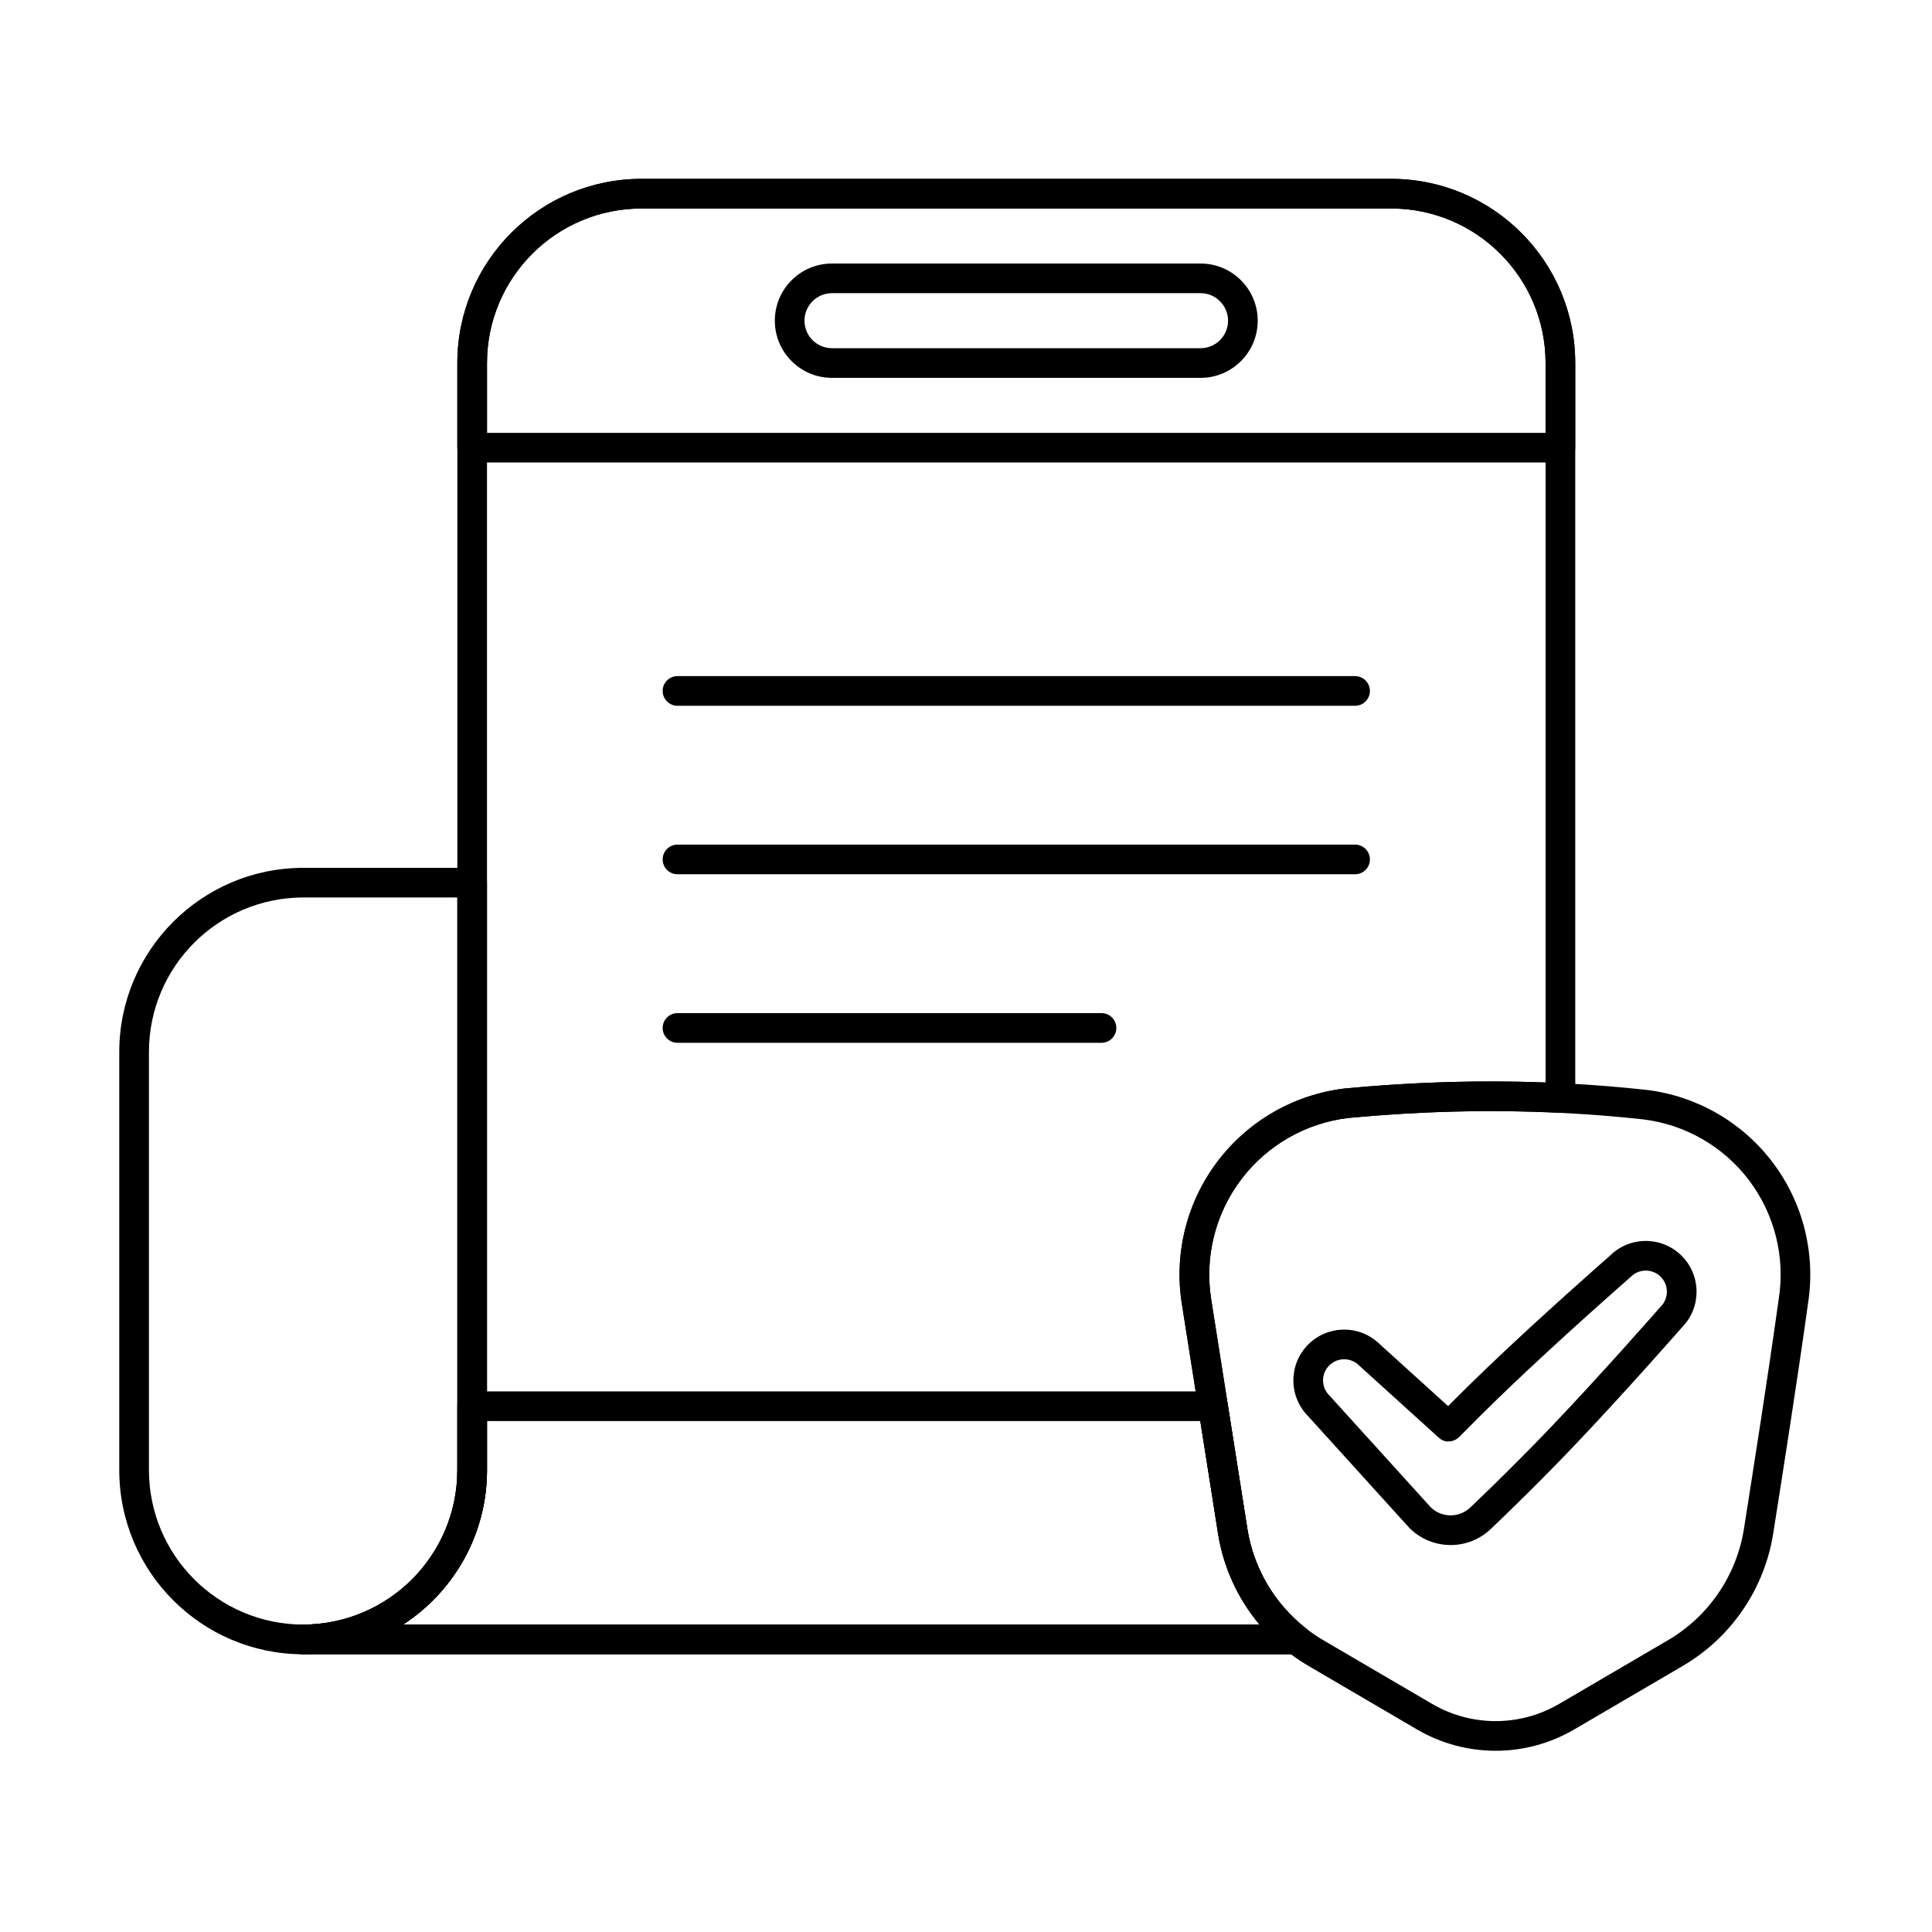
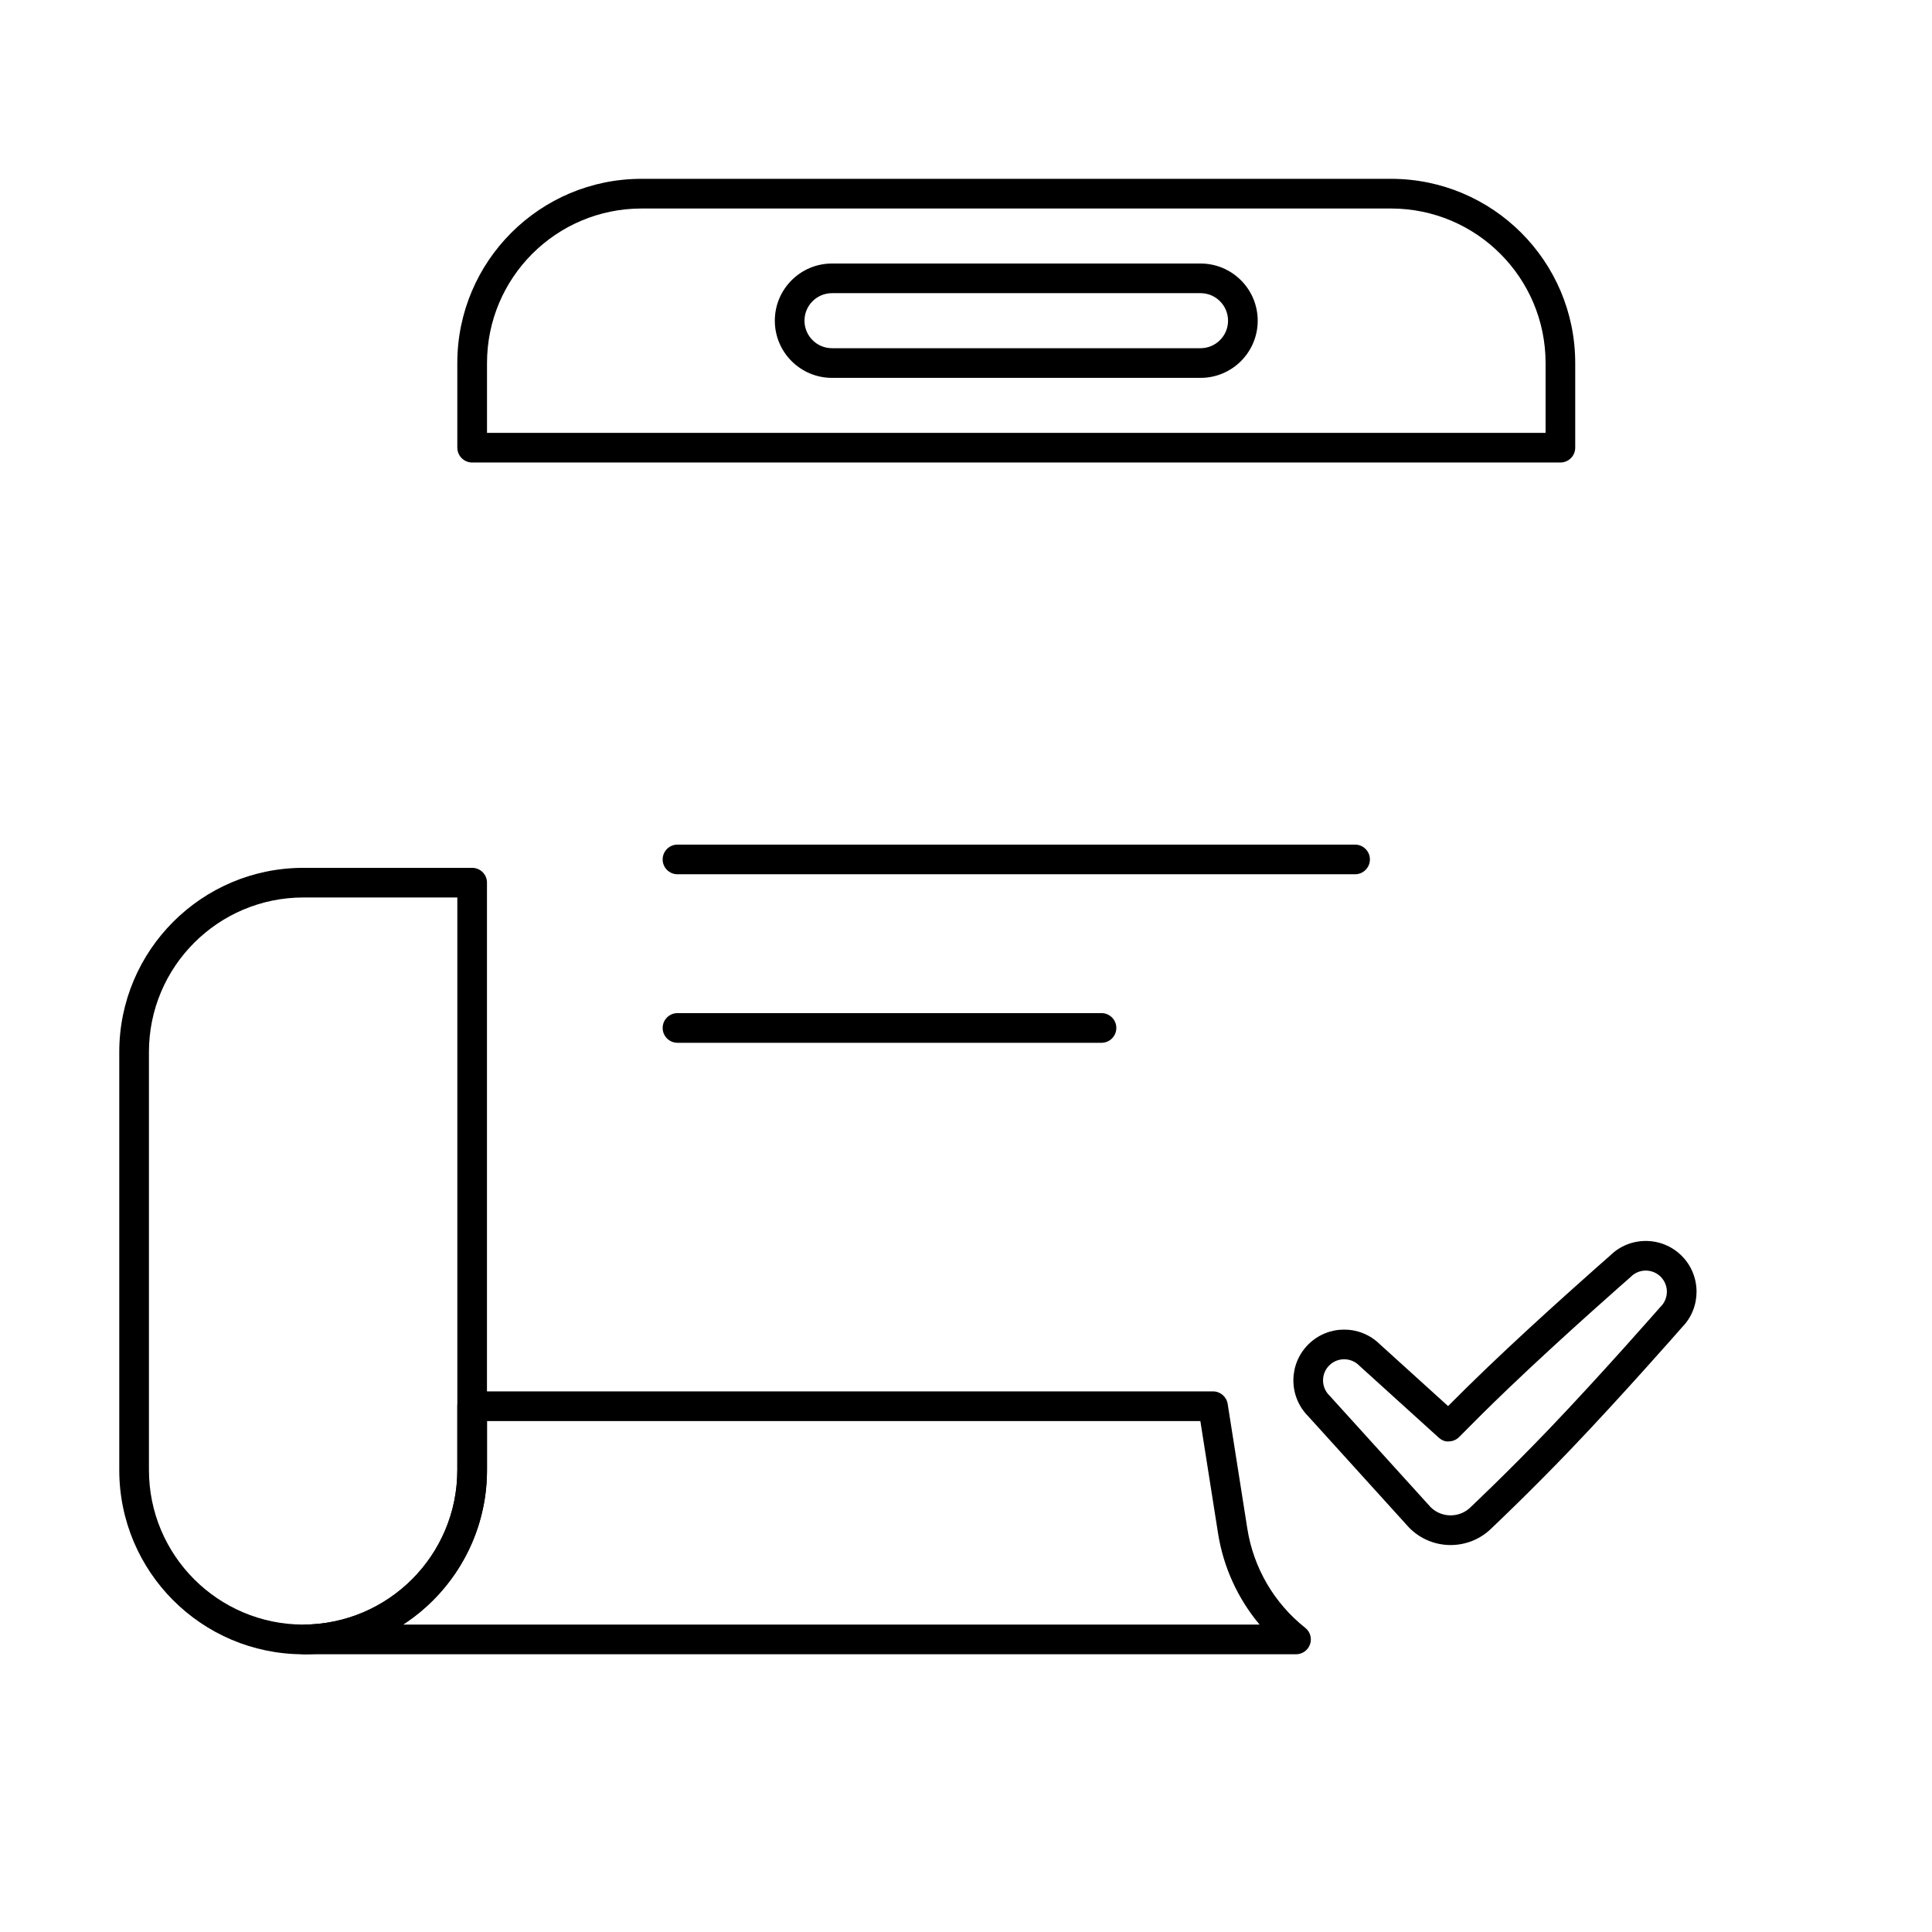
<svg xmlns="http://www.w3.org/2000/svg" fill="#000000" width="800px" height="800px" version="1.1" viewBox="144 144 512 512">
  <g fill-rule="evenodd">
    <path d="m527.75 516.62-18.098-16.398c-5.258-5.176-13.73-5.148-18.953 0.078-5.234 5.234-5.254 13.715-0.059 18.973l-0.02-0.02 26.77 29.543c0.043 0.047 0.09 0.094 0.133 0.141 6.008 6.008 15.738 6.023 21.766 0.051 0.645-0.609 10.379-9.824 20.836-20.754 13.645-14.258 28.578-31.289 29.656-32.516 5.133-5.238 5.102-13.695-0.117-18.914-5.238-5.238-13.742-5.254-18.996-0.039-1.324 1.152-18.25 16-32.434 29.574-3.797 3.633-7.387 7.18-10.477 10.285zm-31.359-2.707c-0.043-0.051-0.09-0.094-0.133-0.141-2.184-2.184-2.184-5.731 0-7.914 2.184-2.184 5.731-2.184 7.914 0 0.047 0.047 0.094 0.09 0.141 0.133l20.938 18.973c1.395 1.266 2.648 1.023 2.648 1.023 1.055 0 2.059-0.422 2.801-1.172 3.559-3.613 8.09-8.133 12.969-12.801 14.684-14.051 32.328-29.477 32.328-29.477 0.066-0.059 0.129-0.117 0.191-0.18 2.184-2.184 5.731-2.184 7.914 0 2.184 2.184 2.184 5.731 0 7.914-0.062 0.062-0.121 0.125-0.18 0.191 0 0-15.426 17.645-29.477 32.328-10.676 11.152-20.586 20.5-20.586 20.5-0.027 0.027-0.055 0.055-0.082 0.082-2.914 2.914-7.617 2.953-10.578 0.113-0.055-0.055-26.805-29.574-26.805-29.574z" />
    <path d="m273.06 377.92c0-2.172-1.762-3.934-3.934-3.934h-44.695c-26.965 0-48.824 21.859-48.824 48.824v110.77c0 26.93 21.801 48.766 48.715 48.824h0.016c26.914-0.055 48.715-21.895 48.715-48.824v-155.66zm-7.863 3.93v151.72c0 22.59-18.285 40.91-40.863 40.961-22.574-0.051-40.863-18.371-40.863-40.961v-110.77c0-22.621 18.34-40.961 40.961-40.961h40.766z" />
    <path d="m265.2 262.64c0 2.172 1.762 3.93 3.93 3.93h288.39c2.172 0 3.93-1.758 3.93-3.93v-22.426c0-26.965-21.859-48.824-48.824-48.824h-198.61c-26.965 0-48.824 21.859-48.824 48.824v22.426zm7.863-3.93v-18.492c0-22.621 18.336-40.961 40.961-40.961h198.61c22.621 0 40.961 18.336 40.961 40.961v18.492z" />
-     <path d="m323.54 331.04h179.57c2.168 0 3.93-1.762 3.93-3.934 0-2.172-1.762-3.93-3.93-3.93h-179.57c-2.168 0-3.93 1.762-3.93 3.93 0 2.172 1.762 3.934 3.93 3.934z" />
    <path d="m323.54 375.69h179.57c2.168 0 3.93-1.762 3.93-3.93 0-2.172-1.762-3.93-3.93-3.93h-179.57c-2.168 0-3.93 1.762-3.93 3.93 0 2.172 1.762 3.93 3.93 3.93z" />
    <path d="m323.54 420.35h112.37c2.172 0 3.93-1.762 3.93-3.93 0-2.172-1.762-3.934-3.93-3.934h-112.37c-2.168 0-3.93 1.762-3.93 3.934 0 2.168 1.762 3.93 3.93 3.93z" />
    <path d="m364.49 244.14h97.664c8.363 0 15.152-6.793 15.152-15.152 0-8.363-6.789-15.152-15.152-15.152h-97.664c-8.363 0-15.152 6.789-15.152 15.152s6.789 15.152 15.152 15.152zm0-7.863c-4.023 0-7.293-3.266-7.293-7.293 0-4.023 3.266-7.293 7.293-7.293h97.664c4.023 0 7.293 3.269 7.293 7.293s-3.266 7.293-7.293 7.293h-97.664z" />
-     <path d="m457.2 489.52c3.246 20.605 6.969 44.211 9.586 60.832 2.32 14.715 11.121 27.609 23.973 35.133 9 5.269 19.77 11.57 28.785 16.848 12.855 7.523 28.77 7.523 41.625 0 9.02-5.277 19.785-11.578 28.785-16.848 12.855-7.523 21.656-20.418 23.973-35.133 2.621-16.633 6.348-40.258 9.223-60.949 2.07-13.223-1.32-26.719-9.402-37.391-8.09-10.68-20.176-17.609-33.48-19.188-0.012 0-0.027 0-0.039-0.004-26.562-2.894-53.125-2.891-79.734-0.367-0.031 0.004-0.062 0.004-0.094 0.008-13.41 1.59-25.594 8.574-33.742 19.336-8.152 10.766-11.57 24.383-9.465 37.723zm17.355 59.609-9.586-60.832c-1.77-11.227 1.105-22.691 7.969-31.75 6.844-9.039 17.062-14.906 28.316-16.266 26.094-2.469 52.102-2.481 78.109 0.355 11.176 1.332 21.328 7.152 28.125 16.125 6.797 8.977 9.648 20.336 7.898 31.457-0.004 0.023-0.008 0.047-0.012 0.07-2.871 20.648-6.59 44.234-9.207 60.84-1.949 12.383-9.355 23.238-20.176 29.57-9.004 5.269-19.77 11.57-28.789 16.848-10.402 6.086-23.277 6.086-33.684 0-9.02-5.277-19.785-11.578-28.785-16.848-10.82-6.332-18.227-17.188-20.18-29.57z" />
-     <path d="m487.46 582.4c1.672 0 3.164-1.059 3.715-2.641 0.551-1.578 0.039-3.336-1.273-4.375-8.176-6.473-13.695-15.824-15.34-26.262l-9.586-60.832c-1.77-11.227 1.105-22.691 7.969-31.75 6.844-9.039 17.062-14.906 28.316-16.266 18.738-1.773 37.41-2.281 56.078-1.375 1.074 0.055 2.121-0.336 2.902-1.078 0.777-0.742 1.219-1.773 1.219-2.848v-194.75c0-26.965-21.859-48.824-48.824-48.824h-198.61c-26.965 0-48.824 21.859-48.824 48.824v293.36c0 22.621-18.34 40.961-40.961 40.961-2.172 0-3.934 1.762-3.934 3.934s1.762 3.93 3.934 3.93h263.22zm-9.652-7.863h-226.99c13.391-8.711 22.242-23.801 22.242-40.961v-293.36c0-22.621 18.336-40.961 40.961-40.961h198.61c22.621 0 40.961 18.336 40.961 40.961v190.65c-17.684-0.664-35.375-0.102-53.086 1.578-0.031 0.004-0.062 0.004-0.094 0.008-13.41 1.59-25.594 8.574-33.742 19.336-8.152 10.766-11.57 24.383-9.465 37.723 3.246 20.605 6.969 44.211 9.586 60.832 1.422 9.02 5.277 17.355 11.012 24.188h0.004z" />
    <path d="m224.34 582.4h263.12c1.672 0 3.164-1.059 3.711-2.641 0.551-1.578 0.039-3.336-1.273-4.371-8.176-6.473-13.695-15.824-15.34-26.266l-5.211-33.07c-0.301-1.91-1.949-3.32-3.883-3.32h-196.34c-2.172 0-3.93 1.762-3.93 3.934v16.91c0 22.594-18.289 40.914-40.871 40.961l0.008 7.863c-0.055-0.066-3.93-4.852-3.93-3.934 0 3.551 3.875 3.926 3.93 3.934zm26.48-7.863c13.391-8.703 22.246-23.797 22.246-40.961v-12.977h189.04l4.688 29.746c1.422 9.02 5.277 17.355 11.012 24.188h-226.99z" />
  </g>
</svg>